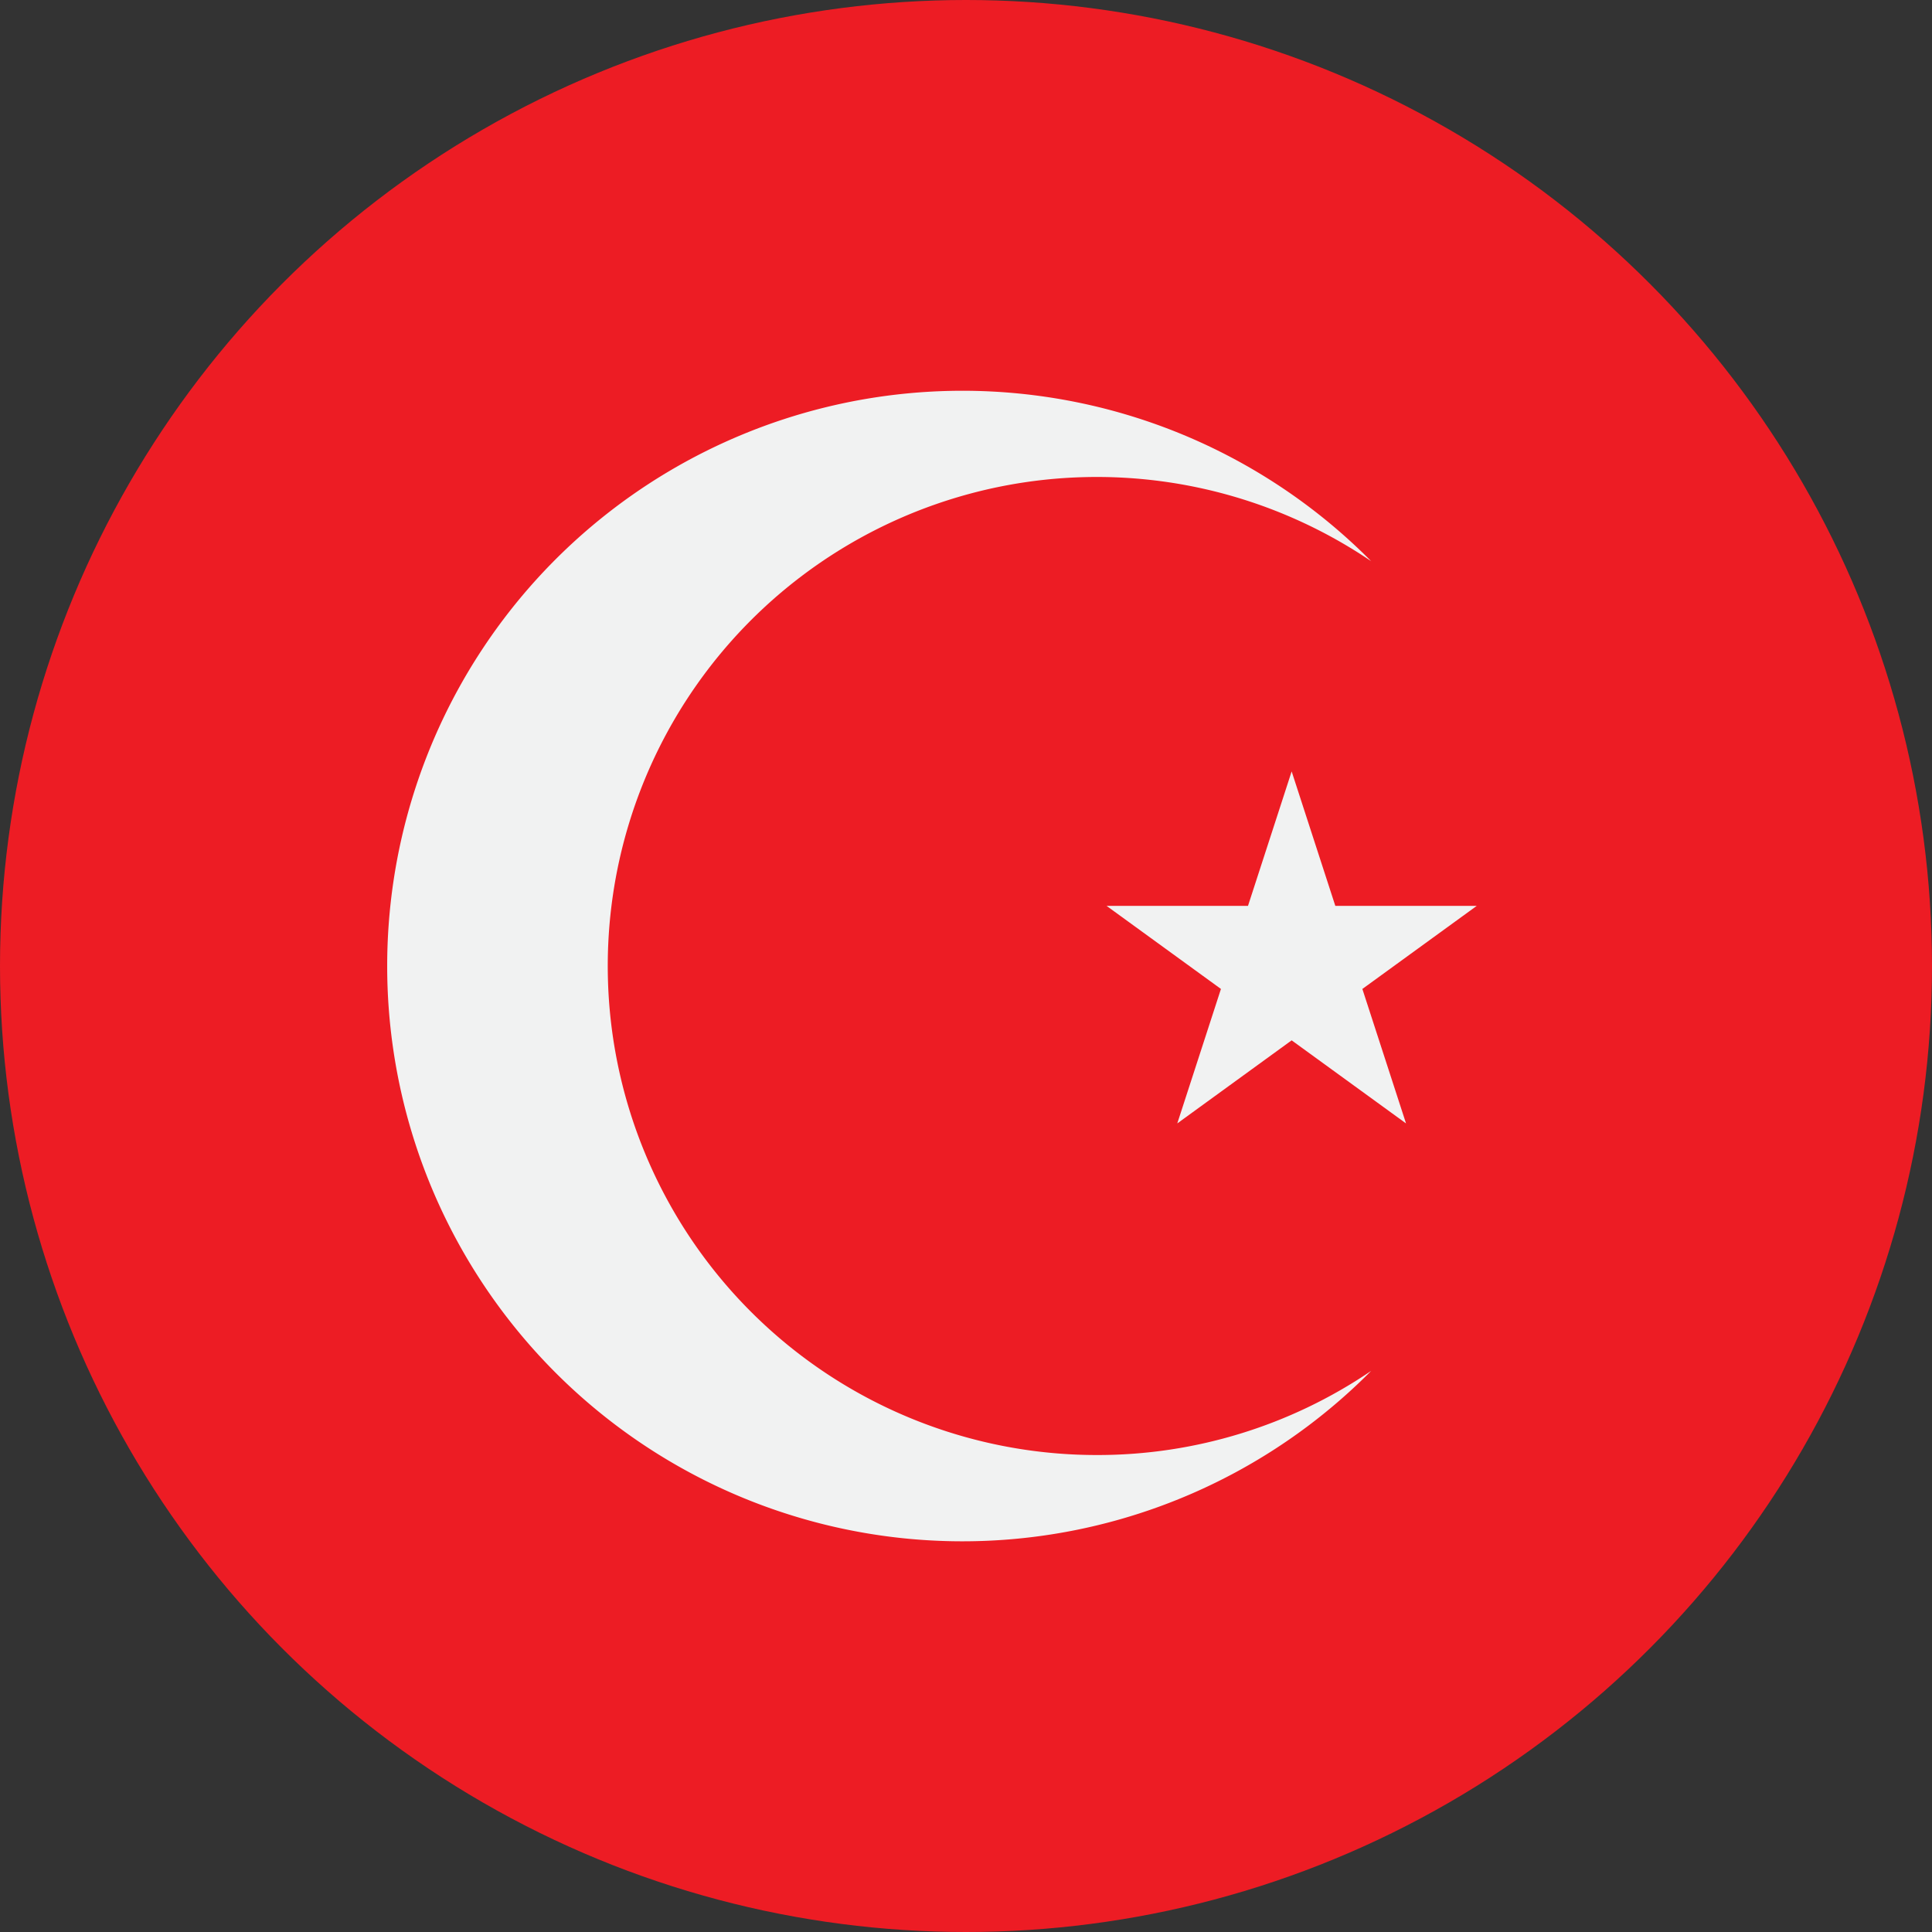
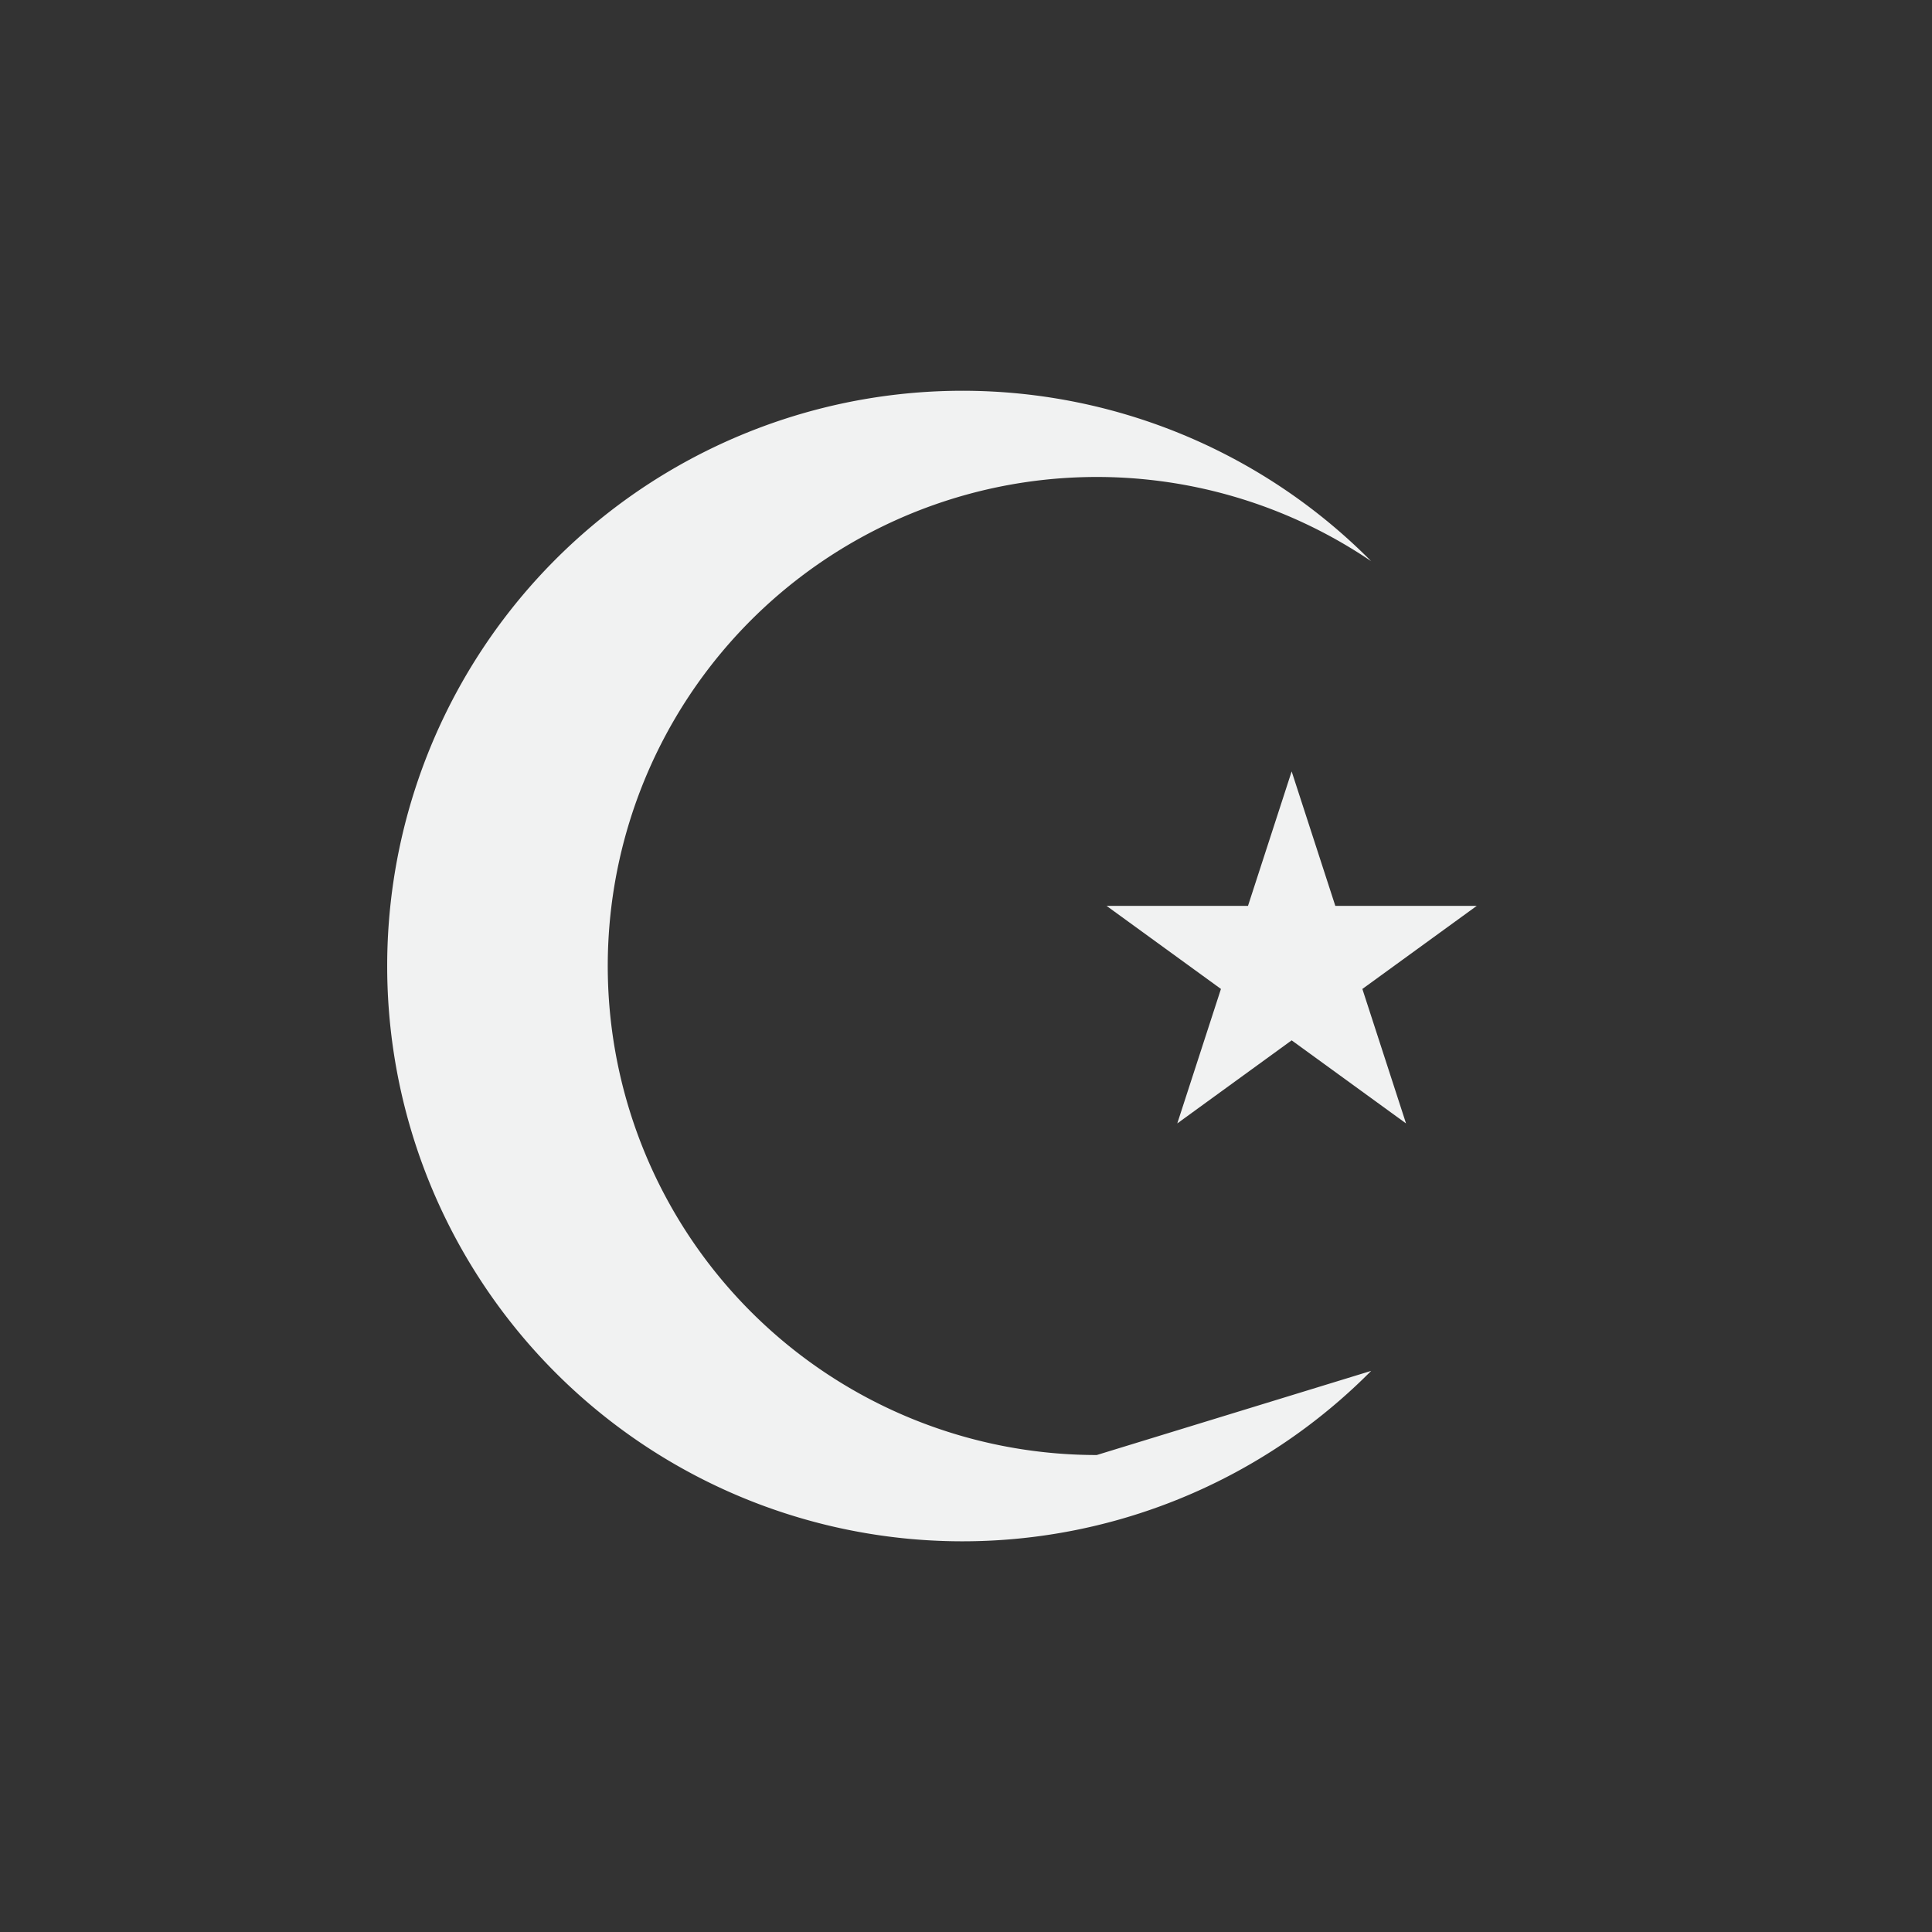
<svg xmlns="http://www.w3.org/2000/svg" width="25" height="25" viewBox="0 0 25 25">
  <rect x="0" y="0" width="25" height="25" fill="#333333" stroke="none" />
  <g id="turquia" transform="translate(-2 -2)">
-     <circle id="Elipse_273" data-name="Elipse 273" cx="12.5" cy="12.5" r="12.5" transform="translate(2 2)" fill="#ed1c24" />
    <g id="Grupo_1890" data-name="Grupo 1890" transform="translate(7.01 7.056)">
-       <path id="Caminho_4774" data-name="Caminho 4774" d="M112.979,118.507a6.328,6.328,0,1,1,3.551-11.566,7.444,7.444,0,1,0,0,10.477A6.3,6.3,0,0,1,112.979,118.507Z" transform="translate(-103.797 -104.735)" fill="#f1f2f2" />
+       <path id="Caminho_4774" data-name="Caminho 4774" d="M112.979,118.507a6.328,6.328,0,1,1,3.551-11.566,7.444,7.444,0,1,0,0,10.477Z" transform="translate(-103.797 -104.735)" fill="#f1f2f2" />
      <path id="Caminho_4775" data-name="Caminho 4775" d="M295.353,204.826l.565,1.74h1.83l-1.48,1.075.565,1.74-1.48-1.075-1.48,1.075.565-1.74-1.48-1.075h1.83Z" transform="translate(-283.649 -199.9)" fill="#f1f2f2" />
    </g>
  </g>
</svg>